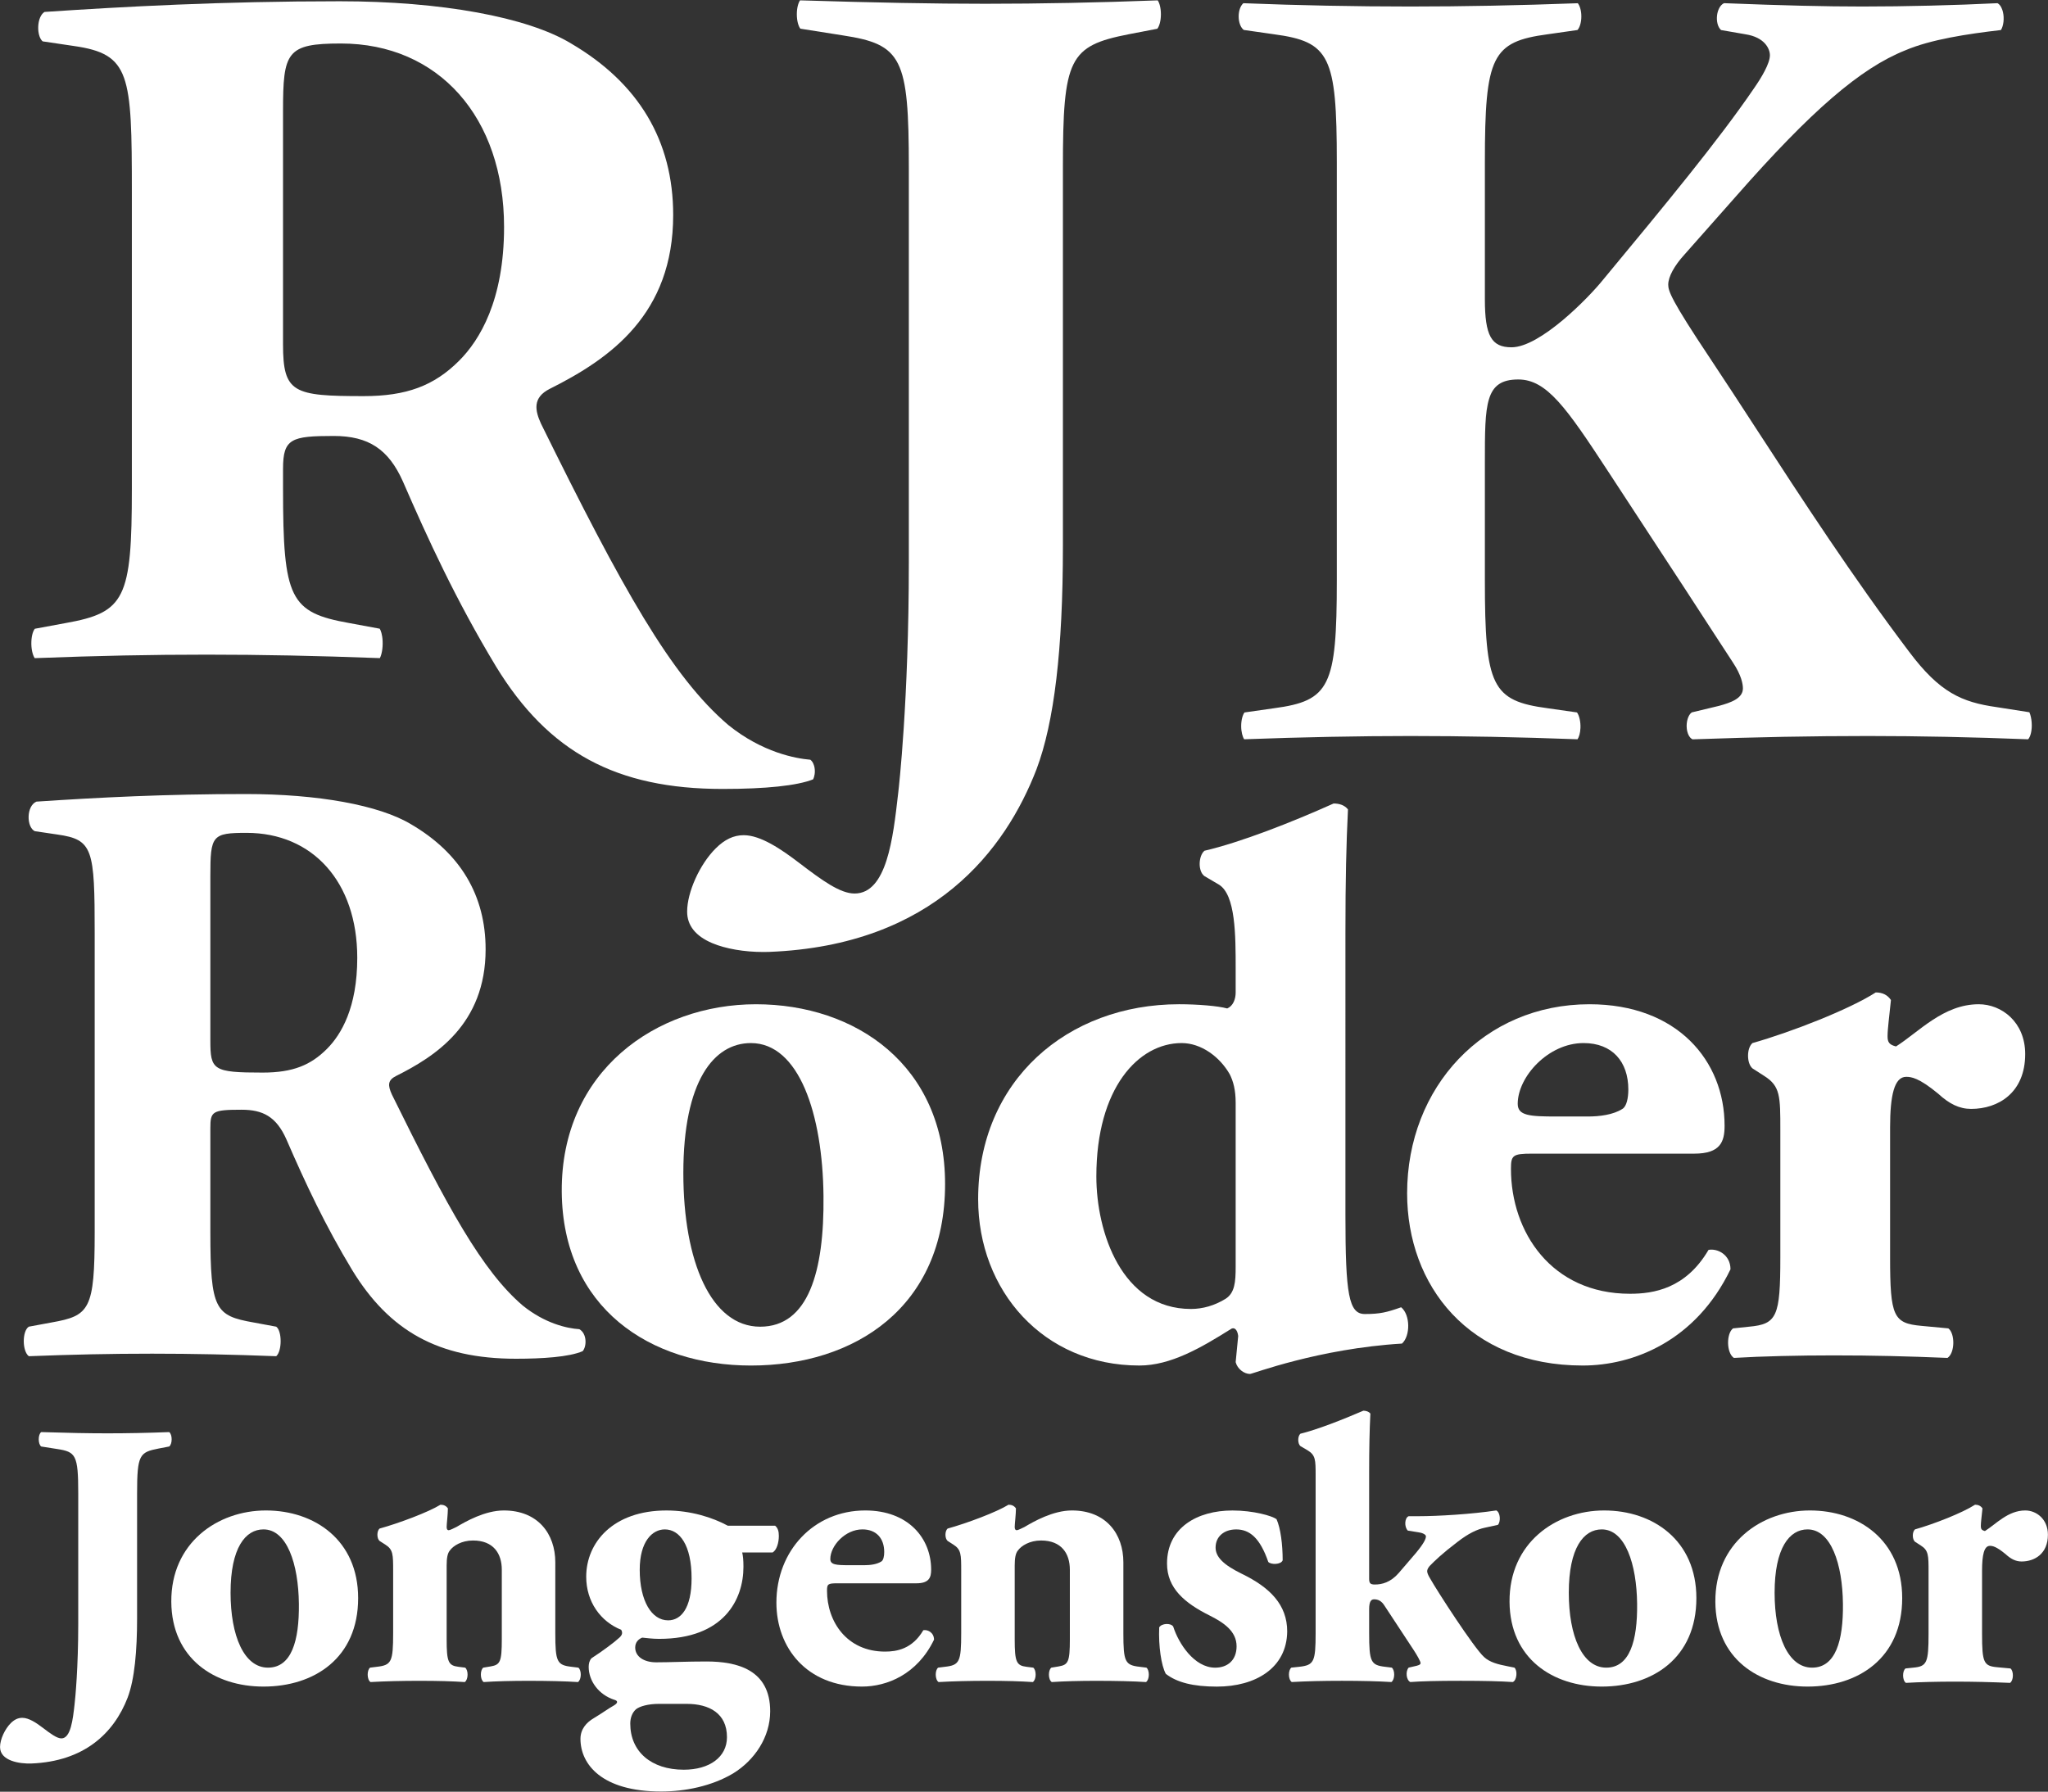
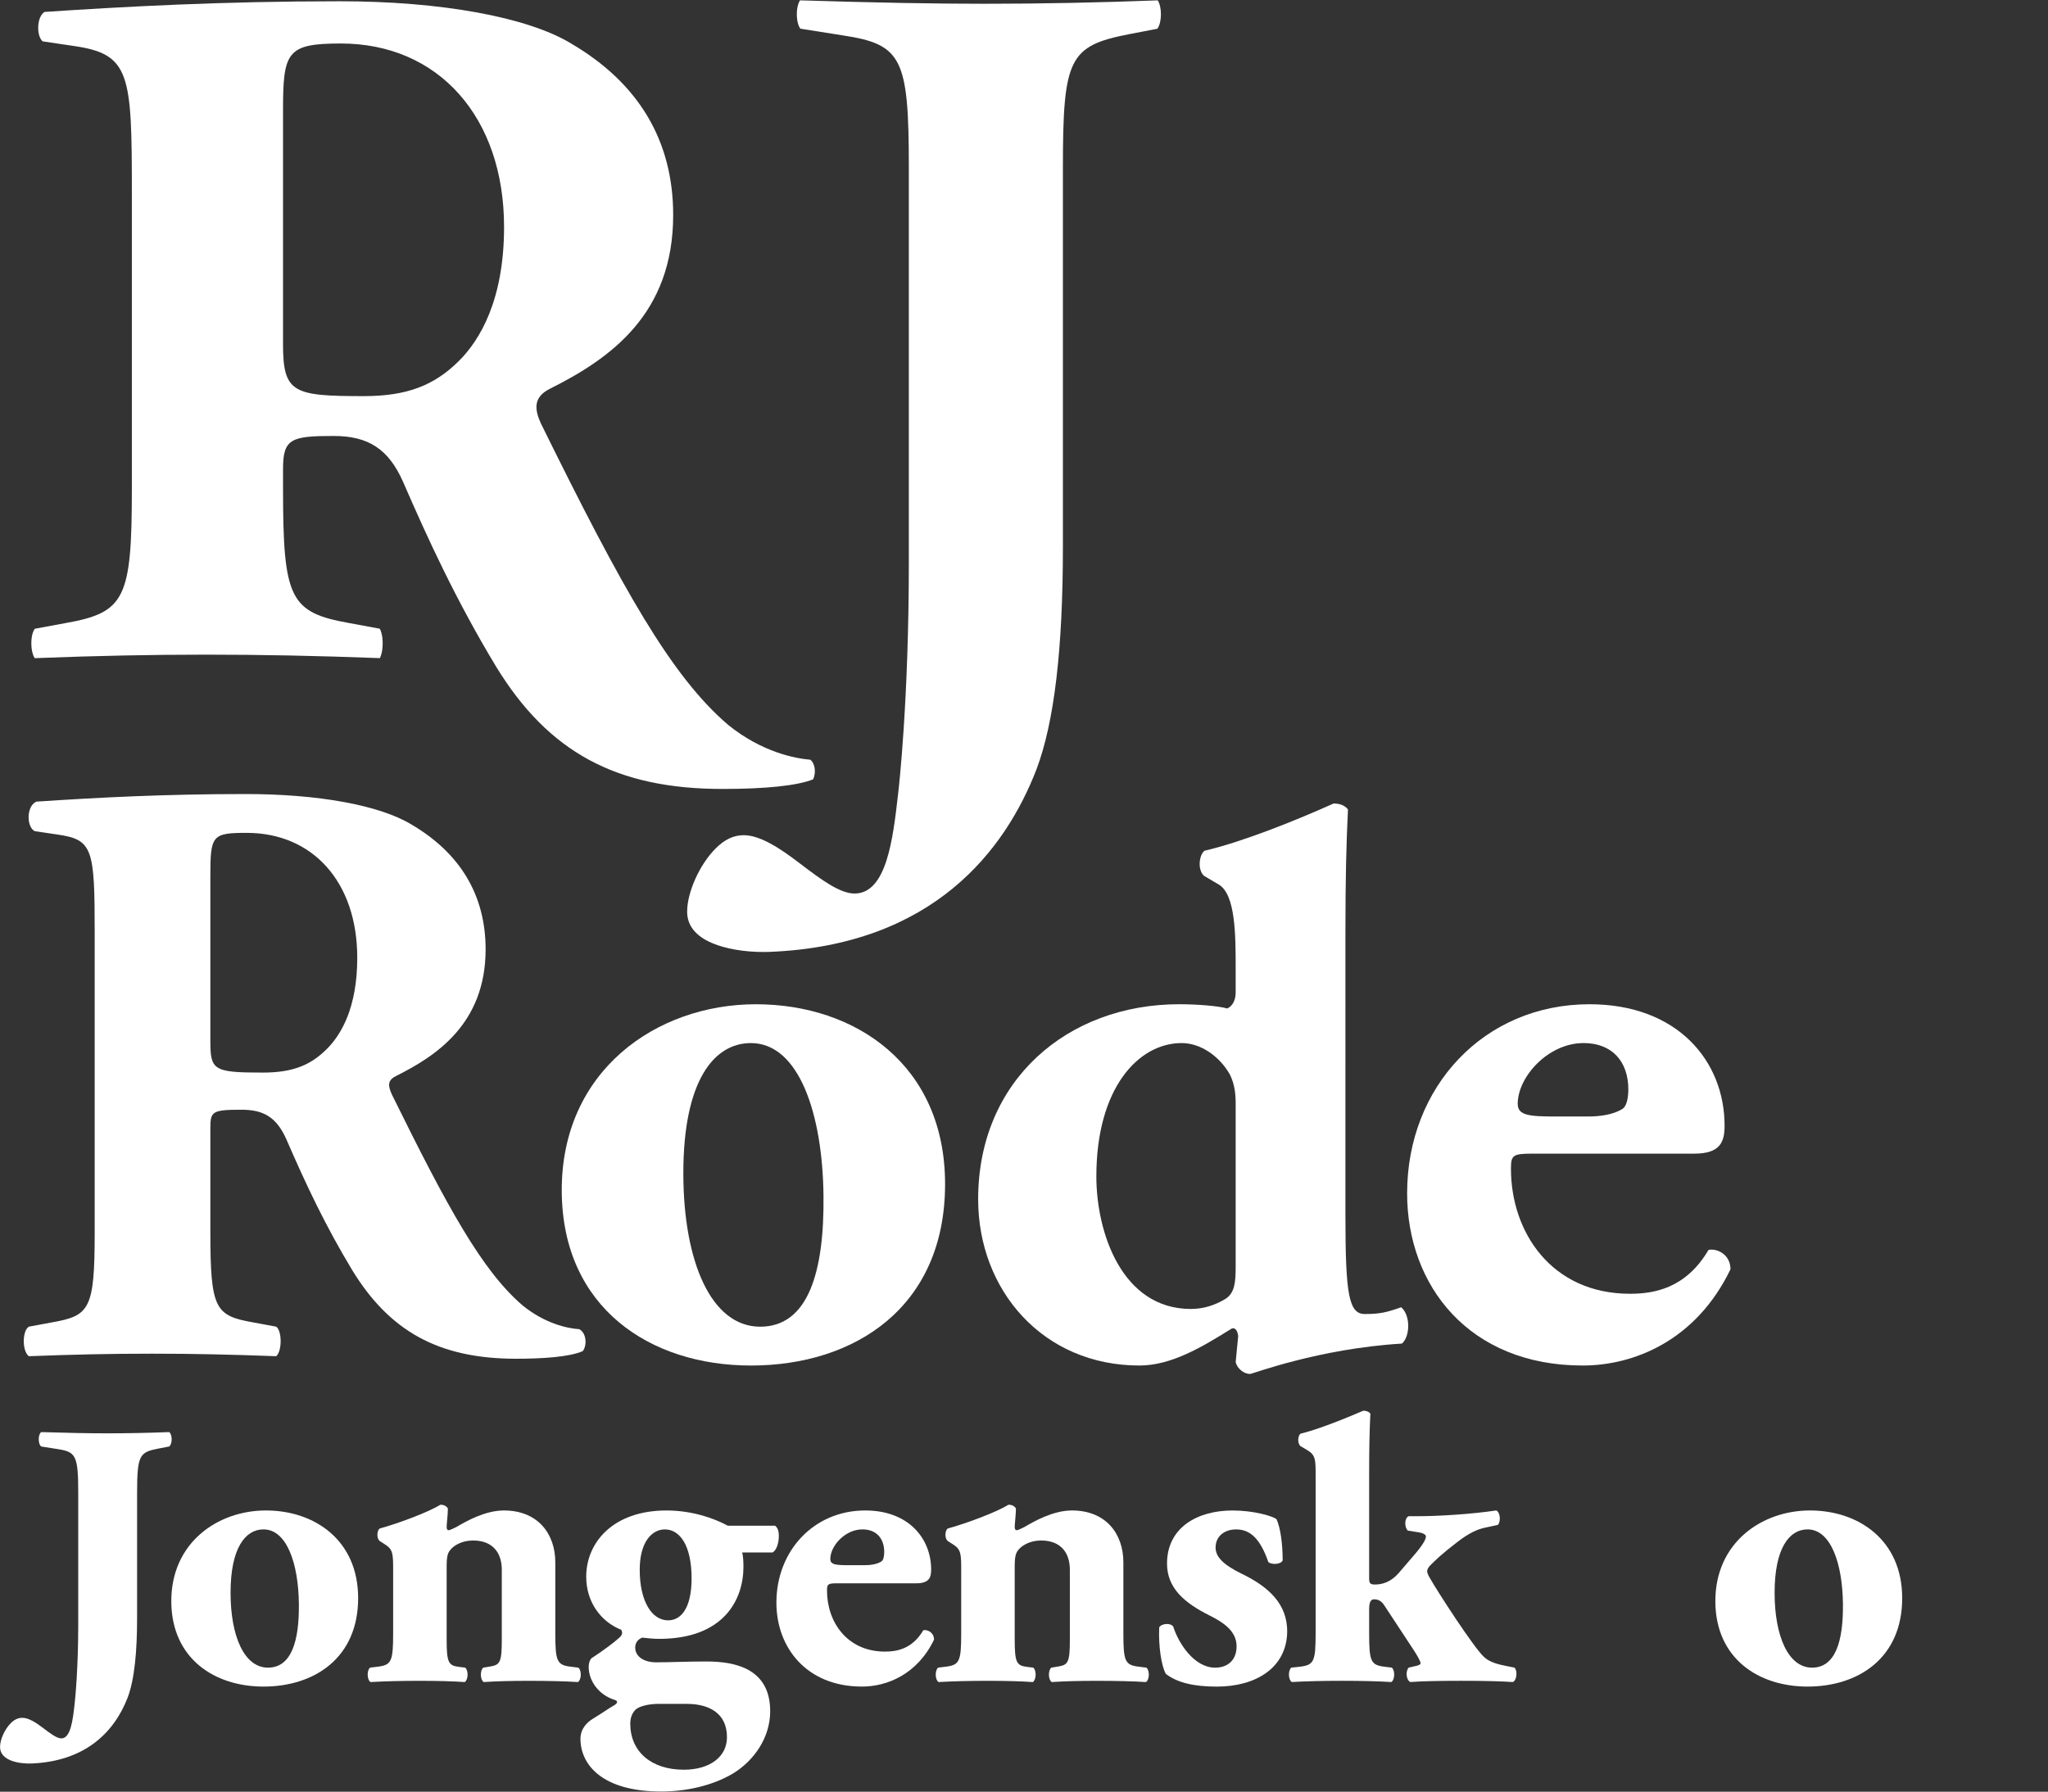
<svg xmlns="http://www.w3.org/2000/svg" version="1.1" id="svg1" viewBox="333.05 175.82 438.62 383.82">
  <rect x="333.05" y="175.82" width="438.62" height="383.82" fill="#333333" stroke="none" />
  <defs id="defs1">
    <clipPath id="clipPath2">
      <path d="M 0,595.28 H 841.89 V 0 H 0 Z" transform="translate(-308.195,-399.773)" id="path2" />
    </clipPath>
    <clipPath id="clipPath4">
      <path d="M 0,595.28 H 841.89 V 0 H 0 Z" transform="translate(-364.188,-311.889)" id="path4" />
    </clipPath>
    <clipPath id="clipPath6">
      <path d="M 0,595.28 H 841.89 V 0 H 0 Z" transform="translate(-521.658,-344.63)" id="path6" />
    </clipPath>
    <clipPath id="clipPath8">
      <path d="M 0,595.28 H 841.89 V 0 H 0 Z" transform="translate(-283.576,-296.241)" id="path8" />
    </clipPath>
    <clipPath id="clipPath10">
      <path d="M 0,595.28 H 841.89 V 0 H 0 Z" transform="translate(-359.551,-274.943)" id="path10" />
    </clipPath>
    <clipPath id="clipPath12">
      <path d="M 0,595.28 H 841.89 V 0 H 0 Z" transform="translate(-448.27,-286.203)" id="path12" />
    </clipPath>
    <clipPath id="clipPath14">
      <path d="M 0,595.28 H 841.89 V 0 H 0 Z" transform="translate(-504.832,-284.033)" id="path14" />
    </clipPath>
    <clipPath id="clipPath16">
-       <path d="M 0,595.28 H 841.89 V 0 H 0 Z" transform="translate(-535.758,-281.862)" id="path16" />
-     </clipPath>
+       </clipPath>
    <clipPath id="clipPath18">
      <path d="M 0,595.28 H 841.89 V 0 H 0 Z" transform="translate(-262.356,-223.48)" id="path18" />
    </clipPath>
    <clipPath id="clipPath20">
      <path d="M 0,595.28 H 841.89 V 0 H 0 Z" transform="translate(-286.822,-207.516)" id="path20" />
    </clipPath>
    <clipPath id="clipPath22">
      <path d="M 0,595.28 H 841.89 V 0 H 0 Z" transform="translate(-312.938,-211.02)" id="path22" />
    </clipPath>
    <clipPath id="clipPath24">
      <path d="M 0,595.28 H 841.89 V 0 H 0 Z" transform="translate(-357.106,-203.084)" id="path24" />
    </clipPath>
    <clipPath id="clipPath26">
      <path d="M 0,595.28 H 841.89 V 0 H 0 Z" transform="translate(-388.647,-211.944)" id="path26" />
    </clipPath>
    <clipPath id="clipPath28">
      <path d="M 0,595.28 H 841.89 V 0 H 0 Z" transform="translate(-404.184,-211.02)" id="path28" />
    </clipPath>
    <clipPath id="clipPath30">
      <path d="M 0,595.28 H 841.89 V 0 H 0 Z" transform="translate(-437.047,-194.489)" id="path30" />
    </clipPath>
    <clipPath id="clipPath32">
      <path d="M 0,595.28 H 841.89 V 0 H 0 Z" transform="translate(-461.113,-226.256)" id="path32" />
    </clipPath>
    <clipPath id="clipPath34">
      <path d="M 0,595.28 H 841.89 V 0 H 0 Z" transform="translate(-501.779,-207.516)" id="path34" />
    </clipPath>
    <clipPath id="clipPath36">
      <path d="M 0,595.28 H 841.89 V 0 H 0 Z" transform="translate(-534.838,-207.516)" id="path36" />
    </clipPath>
    <clipPath id="clipPath38">
      <path d="M 0,595.28 H 841.89 V 0 H 0 Z" transform="translate(-559.566,-210.887)" id="path38" />
    </clipPath>
  </defs>
  <g id="layer-MC0">
    <path id="path1" d="m 0,0 c -11.324,0 -12.949,0.515 -12.949,8.337 v 37.495 c 0,9.475 0.574,10.836 9.295,10.836 15.683,0 26.219,-11.85 26.219,-29.487 C 22.565,15.386 18.637,8.98 15.342,5.686 11.303,1.646 6.857,0 0,0 m 21.264,-43.437 c 8.435,-13.802 19.328,-19.692 36.424,-19.692 6.964,0 11.97,0.53 14.519,1.537 0.231,0.415 0.375,1.153 0.234,1.914 -0.062,0.332 -0.228,0.906 -0.668,1.244 -2.308,0.195 -7.679,1.137 -13.193,5.59 -9.152,7.818 -16.99,21.84 -30.082,48.418 -0.947,2.085 -1.42,4.183 1.426,5.605 9.797,4.899 19.812,12.049 19.812,27.925 0,11.911 -5.521,21.187 -16.412,27.571 -7.021,4.25 -20.912,6.781 -37.17,6.781 -19.017,0 -34.636,-0.864 -47.42,-1.715 -0.576,-0.338 -0.98,-1.266 -1.017,-2.381 -0.041,-1.173 0.324,-2.046 0.719,-2.349 l 4.99,-0.74 c 9.078,-1.296 9.336,-4.49 9.336,-23.514 v -47.642 c 0,-17.67 -1.094,-19.888 -10.655,-21.588 l -4.929,-0.912 c -0.225,-0.258 -0.514,-0.934 -0.561,-2.044 -0.051,-1.186 0.209,-2.196 0.535,-2.678 10.307,0.392 18.604,0.561 27.659,0.561 8.853,0 17.447,-0.173 27.794,-0.558 0.278,0.512 0.499,1.55 0.446,2.736 -0.049,1.076 -0.295,1.73 -0.469,1.993 l -4.885,0.904 c -9.55,1.698 -10.646,3.916 -10.646,21.586 v 3.222 c 0,4.837 1.334,5.26 8.142,5.26 5.59,0 8.815,-2.127 11.131,-7.342 3.967,-9.14 8.52,-19.056 14.94,-29.692" style="fill:#ffffff;fill-opacity:1;fill-rule:nonzero;stroke:none" transform="matrix(1.333,0,0,-1.333,410.927,260.677)" clip-path="url(#clipPath2)" />
    <path id="path3" d="m 0,0 c 2.135,-0.905 5.137,-1.426 8.238,-1.425 0.317,0 0.623,0.005 0.918,0.016 26.529,1.044 37.998,16.531 42.946,29.339 2.853,7.553 4.244,19.271 4.244,35.811 v 60.877 c 0,17.563 0.988,19.566 10.58,21.443 l 4.586,0.883 c 0.306,0.374 0.58,1.223 0.58,2.326 0,1.022 -0.235,1.825 -0.512,2.236 -9.562,-0.363 -18.88,-0.547 -27.705,-0.547 -8.332,0 -17.527,0.17 -29.766,0.55 -0.277,-0.409 -0.513,-1.215 -0.513,-2.239 0,-1.092 0.267,-1.934 0.568,-2.314 l 6.814,-1.077 C 30.5,144.43 31.592,142.244 31.592,124.618 V 61.116 c 0,-22.232 -1.625,-36.278 -1.694,-36.865 L 29.863,23.949 C 29.053,16.83 28.041,7.972 22.877,7.972 c -2.289,0 -5.123,2.029 -8.873,4.897 -2.895,2.213 -6.219,4.476 -8.936,4.476 -1.627,0 -3.064,-0.679 -4.523,-2.137 C -2.018,12.643 -4.027,8.186 -4.027,5.062 -4.027,2.837 -2.674,1.134 0,0" style="fill:#ffffff;fill-opacity:1;fill-rule:nonzero;stroke:none" transform="matrix(1.333,0,0,-1.333,485.583,377.855)" clip-path="url(#clipPath4)" />
-     <path id="path5" d="m 0,0 c 10.285,0.365 19.254,0.535 28.209,0.535 8.176,0 16.824,-0.178 25.705,-0.528 0.188,0.202 0.348,0.547 0.453,0.985 0.256,1.054 0.137,2.477 -0.248,3.361 l -5.285,0.826 c -5.586,0.798 -9.117,2.333 -14.037,8.893 -9.053,11.981 -17.258,24.603 -24.5,35.739 -2.639,4.058 -5.131,7.892 -7.524,11.482 -6.201,9.3 -6.681,10.747 -6.681,11.776 0,1.252 0.955,3.02 2.619,4.848 l 8.305,9.389 c 12.074,13.745 19.937,20.528 27.136,23.409 4.135,1.771 10.063,2.653 15.393,3.272 0.418,0.662 0.566,1.874 0.322,2.903 -0.08,0.342 -0.32,1.12 -0.871,1.412 -6.853,-0.339 -14.744,-0.534 -21.691,-0.534 -6.071,0 -12.528,0.156 -22.248,0.536 -0.67,-0.303 -1.018,-1.195 -1.114,-1.903 -0.136,-1.01 0.125,-1.967 0.639,-2.416 l 3.924,-0.681 c 3.092,-0.477 3.922,-2.339 3.922,-3.364 0,-1.343 -1.375,-3.616 -2.532,-5.284 C 4.199,96.289 -4.559,85.714 -13.832,74.518 l -0.545,-0.658 c -2.312,-2.888 -10.111,-10.857 -14.709,-10.857 -3.242,0 -4.281,1.876 -4.281,7.717 v 22.051 c 0,17.038 1.133,19.34 10.111,20.539 l 4.766,0.681 c 0.326,0.352 0.621,1.151 0.621,2.185 0,0.975 -0.262,1.74 -0.567,2.12 -9.521,-0.355 -18.33,-0.528 -26.918,-0.528 -8.896,0 -17.917,0.178 -26.816,0.531 -0.459,-0.395 -0.756,-1.207 -0.756,-2.123 0,-0.958 0.324,-1.804 0.821,-2.175 l 4.847,-0.693 c 8.969,-1.197 10.102,-3.499 10.102,-20.537 V 25.534 c 0,-17.039 -1.133,-19.343 -10.112,-20.54 L -71.99,4.319 c -0.278,-0.366 -0.531,-1.173 -0.531,-2.19 0,-0.955 0.224,-1.725 0.48,-2.119 9.258,0.344 18.475,0.525 26.687,0.525 8.575,0 17.368,-0.172 26.873,-0.525 0.231,0.344 0.44,0.978 0.471,1.832 0.037,0.995 -0.189,1.975 -0.556,2.482 l -4.7,0.671 c -8.968,1.196 -10.101,3.5 -10.101,20.539 v 18.978 c 0,9.42 0,13.319 5.367,13.319 4.572,0 7.723,-4.52 14.414,-14.744 l 9.58,-14.641 c 1.014,-1.52 3.846,-5.882 6.344,-9.73 C 4.275,15.732 5.998,13.08 6.473,12.368 7.881,10.255 8.092,8.839 8.092,8.183 8.092,6.564 6.113,5.889 4.26,5.383 L -0.131,4.328 C -0.691,3.932 -1.039,2.839 -0.93,1.761 -0.861,1.071 -0.58,0.273 0,0" style="fill:#ffffff;fill-opacity:1;fill-rule:nonzero;stroke:none" transform="matrix(1.333,0,0,-1.333,695.544,334.2)" clip-path="url(#clipPath6)" />
    <path id="path7" d="m 0,0 c 0,-4.747 0.408,-5.154 8.412,-5.154 4.883,0 7.731,1.221 10.309,3.798 2.306,2.306 4.882,6.647 4.882,14.65 0,12.21 -7.187,20.077 -17.769,20.077 C 0.273,33.371 0,32.964 0,26.453 Z m -18.584,17.229 c 0,13.565 -0.271,15.056 -5.967,15.871 l -3.664,0.543 c -1.357,0.677 -1.357,4.069 0.272,4.748 10.173,0.677 20.754,1.219 33.642,1.219 11.528,0 21.434,-1.762 26.588,-4.883 7.867,-4.612 11.938,-11.394 11.938,-20.077 0,-12.072 -8.141,-17.227 -14.379,-20.346 -1.358,-0.679 -1.358,-1.492 -0.68,-2.986 8.953,-18.176 14.516,-28.35 21.027,-33.913 3.526,-2.848 7.053,-3.663 9.088,-3.797 1.221,-0.68 1.221,-2.714 0.543,-3.528 -2.172,-0.949 -6.51,-1.221 -10.717,-1.221 -12.48,0 -20.347,4.477 -26.316,14.244 -4.342,7.19 -7.461,13.837 -10.58,21.026 -1.631,3.663 -3.799,4.747 -7.19,4.747 C 0.273,-11.124 0,-11.393 0,-14.107 v -16.686 c 0,-12.479 0.816,-13.43 6.92,-14.515 l 3.66,-0.678 c 0.951,-0.678 0.951,-3.934 0,-4.747 -7.187,0.271 -13.428,0.406 -19.939,0.406 -6.782,0 -12.75,-0.135 -19.805,-0.406 -1.086,0.813 -1.086,4.069 0,4.747 l 3.662,0.678 c 6.104,1.085 6.918,2.036 6.918,14.515 z" style="fill:#ffffff;fill-opacity:1;fill-rule:nonzero;stroke:none" transform="matrix(1.333,0,0,-1.333,378.102,398.718)" clip-path="url(#clipPath8)" />
    <path id="path9" d="m 0,0 c 0,-14.243 4.475,-24.688 12.344,-24.688 7.732,0 10.308,8.819 10.174,21.027 C 22.381,9.496 18.584,20.892 10.854,20.892 4.883,20.892 0,14.786 0,0 m -19.535,-2.983 c -0.137,19.398 15.193,30.114 31.201,30.114 16.006,0 30.387,-9.766 30.387,-28.894 0,-19.804 -14.516,-29.166 -31.199,-29.166 -16.145,0 -30.252,9.225 -30.389,27.946" style="fill:#ffffff;fill-opacity:1;fill-rule:nonzero;stroke:none" transform="matrix(1.333,0,0,-1.333,479.401,427.115)" clip-path="url(#clipPath10)" />
    <path id="path11" d="m 0,0 c 0,2.171 -0.406,3.526 -0.949,4.612 -1.629,2.849 -4.613,5.02 -7.733,5.02 -6.918,0 -13.701,-7.19 -13.701,-21.433 0,-8.954 4.071,-21.298 15.194,-21.298 1.898,0 3.797,0.542 5.562,1.628 1.49,0.949 1.627,2.713 1.627,5.156 z m 17.635,-18.042 c 0,-12.751 0.543,-15.871 3.119,-15.871 2.441,0 3.527,0.272 5.834,1.086 1.492,-1.221 1.492,-4.613 0.135,-5.834 -13.43,-0.814 -24.01,-4.883 -24.416,-4.883 -0.952,0 -2.036,0.814 -2.307,1.899 l 0.406,4.205 c -0.135,1.086 -0.679,1.492 -1.22,1.086 -4.748,-2.984 -9.631,-5.835 -14.652,-5.835 -15.464,0 -25.909,12.074 -25.909,26.725 0,19.127 14.379,31.335 32.285,31.335 2.985,0 6.24,-0.27 7.733,-0.678 C -0.406,15.601 0,16.686 0,17.771 v 3.738 c 0,5.426 0,11.973 -2.713,13.6 l -2.307,1.357 c -1.085,0.812 -0.949,3.256 0,4.07 5.835,1.356 14.11,4.611 20.756,7.596 0.95,0 1.762,-0.272 2.307,-0.949 C 17.77,41.621 17.635,35.925 17.635,27.378 Z" style="fill:#ffffff;fill-opacity:1;fill-rule:nonzero;stroke:none" transform="matrix(1.333,0,0,-1.333,597.693,412.103)" clip-path="url(#clipPath12)" />
    <path id="path13" d="m 0,0 c 1.898,0 4.07,0.271 5.562,1.221 0.678,0.407 0.95,1.762 0.95,3.12 0,4.475 -2.578,7.461 -7.192,7.461 -5.695,0 -10.58,-5.427 -10.58,-9.768 C -11.26,0.136 -9.362,0 -5.02,0 Z m -8.953,-5.969 c -3.119,0 -3.393,-0.272 -3.393,-2.442 0,-10.174 6.514,-20.076 19.129,-20.076 3.797,0 8.953,0.813 12.615,7.053 1.493,0.272 3.528,-0.813 3.528,-3.12 -5.563,-11.53 -15.602,-15.465 -23.74,-15.465 -18.311,0 -28.215,12.888 -28.215,27.674 0,17.092 12.343,30.386 29.3,30.386 14.108,0 21.706,-9.088 21.706,-19.533 0,-2.577 -0.68,-4.477 -4.885,-4.477 z" style="fill:#ffffff;fill-opacity:1;fill-rule:nonzero;stroke:none" transform="matrix(1.333,0,0,-1.333,673.109,414.996)" clip-path="url(#clipPath14)" />
    <path id="path15" d="m 0,0 c 0,5.426 0,7.054 -2.578,8.683 l -1.897,1.22 c -0.951,0.814 -0.951,3.255 0,4.07 6.239,1.763 15.598,5.426 19.805,8.138 1.082,0 1.898,-0.407 2.441,-1.221 -0.271,-2.712 -0.543,-4.612 -0.543,-5.832 0,-0.95 0.272,-1.357 1.356,-1.628 3.662,2.306 7.596,6.782 13.295,6.782 3.662,0 7.461,-2.849 7.461,-8.003 0,-6.24 -4.342,-8.817 -8.682,-8.817 -1.9,0 -3.527,0.813 -5.291,2.442 -3.121,2.576 -4.34,2.712 -5.154,2.712 -1.901,0 -2.578,-2.985 -2.578,-8.139 v -20.89 c 0,-9.497 0.543,-10.581 5.021,-10.989 l 4.338,-0.407 c 1.086,-0.814 1.086,-3.934 -0.135,-4.746 -6.511,0.27 -11.935,0.405 -18.313,0.405 -5.562,0 -11.53,-0.135 -16.007,-0.405 -1.221,0.812 -1.221,3.932 -0.135,4.746 l 2.576,0.272 C -0.543,-31.2 0,-29.98 0,-20.483 Z" style="fill:#ffffff;fill-opacity:1;fill-rule:nonzero;stroke:none" transform="matrix(1.333,0,0,-1.333,714.344,417.89)" clip-path="url(#clipPath16)" />
    <path id="path17" d="m 0,0 c 0,6.214 -0.396,6.679 -3.438,7.141 l -2.513,0.396 c -0.529,0.397 -0.529,1.918 0,2.315 4.232,-0.133 7.537,-0.199 10.646,-0.199 3.174,0 6.481,0.066 9.918,0.199 0.529,-0.397 0.529,-1.918 0,-2.315 L 12.895,7.206 C 9.854,6.611 9.455,6.214 9.455,0 v -20.063 c 0,-5.226 -0.395,-9.788 -1.52,-12.764 -2.248,-5.817 -7.076,-10.248 -15.474,-10.58 -1.85,-0.065 -5.025,0.397 -5.025,2.647 0,1.255 0.794,2.908 1.72,3.834 0.53,0.529 1.124,0.86 1.85,0.86 1.058,0 2.248,-0.794 3.373,-1.654 1.123,-0.86 2.183,-1.652 2.912,-1.652 1.519,0 1.85,3.107 2.113,5.421 C -0.463,-32.827 0,-27.999 0,-20.99 Z" style="fill:#ffffff;fill-opacity:1;fill-rule:nonzero;stroke:none" transform="matrix(1.333,0,0,-1.333,349.807,495.734)" clip-path="url(#clipPath18)" />
    <path id="path19" d="m 0,0 c 0,-6.944 2.18,-12.035 6.016,-12.035 3.769,0 5.027,4.296 4.961,10.249 C 10.91,4.628 9.059,10.183 5.289,10.183 2.381,10.183 0,7.207 0,0 m -9.522,-1.455 c -0.066,9.456 7.407,14.68 15.209,14.68 7.801,0 14.811,-4.761 14.811,-14.085 0,-9.655 -7.076,-14.218 -15.209,-14.218 -7.869,0 -14.746,4.497 -14.811,13.623" style="fill:#ffffff;fill-opacity:1;fill-rule:nonzero;stroke:none" transform="matrix(1.333,0,0,-1.333,382.43,517.019)" clip-path="url(#clipPath20)" />
    <path id="path21" d="m 0,0 c 0,2.645 0,3.438 -1.256,4.232 l -0.926,0.594 c -0.463,0.399 -0.463,1.588 0,1.986 3.108,0.858 7.867,2.644 9.787,3.834 0.528,0 0.926,-0.198 1.19,-0.595 0,-0.926 -0.199,-2.513 -0.199,-2.977 0,-0.395 0.132,-0.528 0.33,-0.528 0.199,0 0.861,0.332 1.258,0.528 1.455,0.861 4.562,2.647 7.603,2.647 5.488,0 8.266,-3.771 8.266,-8.332 V -9.984 c 0,-4.63 0.265,-5.159 2.644,-5.423 l 1.061,-0.132 c 0.527,-0.398 0.527,-1.917 -0.067,-2.316 -2.05,0.133 -4.828,0.199 -8.001,0.199 -2.647,0 -5.225,-0.066 -7.143,-0.199 -0.594,0.399 -0.594,1.918 -0.067,2.316 l 1.192,0.198 c 1.521,0.264 1.785,0.727 1.785,4.364 V 0.199 c 0,2.577 -1.322,4.695 -4.629,4.695 C 10.977,4.894 9.654,4.033 9.125,3.307 8.728,2.844 8.596,2.049 8.596,0.859 v -11.836 c 0,-3.637 0.263,-4.232 1.92,-4.43 l 1.054,-0.132 c 0.53,-0.398 0.53,-1.917 -0.064,-2.316 -2.051,0.133 -4.166,0.199 -7.34,0.199 -2.777,0 -5.488,-0.066 -7.803,-0.199 -0.595,0.399 -0.595,1.918 -0.066,2.316 l 1.058,0.132 C -0.264,-15.143 0,-14.614 0,-9.984 Z" style="fill:#ffffff;fill-opacity:1;fill-rule:nonzero;stroke:none" transform="matrix(1.333,0,0,-1.333,417.25,512.347)" clip-path="url(#clipPath22)" />
    <path id="path23" d="m 0,0 c 2.051,0 3.77,1.918 3.77,6.744 0,5.357 -1.918,7.87 -4.299,7.87 -2.049,0 -4.033,-1.984 -4.033,-6.479 C -4.562,3.108 -2.645,0 0,0 m -1.455,-13.422 c -1.783,0 -3.107,-0.398 -3.701,-0.861 -0.662,-0.594 -0.926,-1.455 -0.926,-2.314 0,-4.496 3.371,-7.407 8.596,-7.407 4.164,0 6.941,2.051 6.941,5.226 0,3.834 -2.842,5.356 -6.478,5.356 z m 18.648,28.631 c 0.462,-0.396 0.596,-0.926 0.596,-1.652 0,-1.059 -0.332,-2.249 -0.992,-2.645 h -4.895 c 0.133,-0.596 0.2,-1.191 0.2,-2.315 0,-5.224 -3.108,-11.573 -13.557,-11.573 -1.057,0 -1.983,0.133 -2.711,0.2 -0.66,-0.265 -1.123,-0.794 -1.123,-1.588 0,-1.453 1.387,-2.381 3.371,-2.381 2.25,0 4.959,0.135 8.068,0.135 4.959,0 10.248,-1.325 10.248,-8.003 0,-4.165 -2.511,-7.869 -5.951,-9.985 -3.437,-2.05 -7.736,-2.909 -11.572,-2.909 -9.52,0 -12.959,4.364 -12.959,8.464 0,1.587 0.992,2.644 2.115,3.305 1.324,0.794 2.514,1.654 3.241,2.05 0.792,0.463 0.595,0.793 0.066,0.927 -2.446,0.793 -4.1,2.975 -4.1,5.289 0,0.53 0.133,1.058 0.463,1.389 1.852,1.189 3.836,2.711 4.233,3.107 0.593,0.463 0.859,0.86 0.529,1.455 -3.308,1.323 -5.623,4.498 -5.623,8.531 0,5.488 4.301,10.646 12.896,10.646 3.901,0 7.406,-1.125 9.854,-2.447 z" style="fill:#ffffff;fill-opacity:1;fill-rule:nonzero;stroke:none" transform="matrix(1.333,0,0,-1.333,476.141,522.928)" clip-path="url(#clipPath24)" />
    <path id="path25" d="m 0,0 c 0.924,0 1.984,0.133 2.711,0.597 0.33,0.197 0.461,0.859 0.461,1.52 0,2.183 -1.254,3.637 -3.504,3.637 C -3.109,5.754 -5.49,3.108 -5.49,0.992 -5.49,0.067 -4.564,0 -2.447,0 Z m -4.365,-2.91 c -1.521,0 -1.654,-0.131 -1.654,-1.189 0,-4.96 3.175,-9.786 9.326,-9.786 1.849,0 4.361,0.396 6.148,3.438 0.727,0.133 1.719,-0.396 1.719,-1.522 -2.711,-5.62 -7.604,-7.538 -11.572,-7.538 -8.924,0 -13.752,6.282 -13.752,13.49 0,8.333 6.015,14.813 14.281,14.813 6.877,0 10.582,-4.432 10.582,-9.521 0,-1.257 -0.332,-2.185 -2.381,-2.185 z" style="fill:#ffffff;fill-opacity:1;fill-rule:nonzero;stroke:none" transform="matrix(1.333,0,0,-1.333,518.195,511.114)" clip-path="url(#clipPath26)" />
    <path id="path27" d="m 0,0 c 0,2.645 0,3.438 -1.256,4.232 l -0.926,0.594 c -0.465,0.399 -0.465,1.588 0,1.986 3.108,0.858 7.869,2.644 9.787,3.834 0.53,0 0.926,-0.198 1.19,-0.595 0,-0.926 -0.199,-2.513 -0.199,-2.977 0,-0.395 0.132,-0.528 0.332,-0.528 0.197,0 0.859,0.332 1.256,0.528 1.453,0.861 4.562,2.647 7.603,2.647 5.486,0 8.268,-3.771 8.268,-8.332 V -9.984 c 0,-4.63 0.263,-5.159 2.644,-5.423 l 1.057,-0.132 c 0.529,-0.398 0.529,-1.917 -0.065,-2.316 -2.05,0.133 -4.828,0.199 -8.002,0.199 -2.644,0 -5.222,-0.066 -7.14,-0.199 -0.597,0.399 -0.597,1.918 -0.067,2.316 l 1.19,0.198 c 1.521,0.264 1.785,0.727 1.785,4.364 V 0.199 c 0,2.577 -1.322,4.695 -4.63,4.695 C 10.978,4.894 9.654,4.033 9.125,3.307 8.728,2.844 8.596,2.049 8.596,0.859 v -11.836 c 0,-3.637 0.265,-4.232 1.918,-4.43 l 1.058,-0.132 c 0.528,-0.398 0.528,-1.917 -0.066,-2.316 -2.049,0.133 -4.166,0.199 -7.34,0.199 -2.777,0 -5.488,-0.066 -7.803,-0.199 -0.595,0.399 -0.595,1.918 -0.066,2.316 l 1.056,0.132 C -0.264,-15.143 0,-14.614 0,-9.984 Z" style="fill:#ffffff;fill-opacity:1;fill-rule:nonzero;stroke:none" transform="matrix(1.333,0,0,-1.333,538.911,512.347)" clip-path="url(#clipPath28)" />
    <path id="path29" d="m 0,0 c -0.727,1.321 -1.191,4.496 -1.059,7.471 0.397,0.662 1.852,0.728 2.248,0.133 0.86,-2.71 3.373,-6.613 6.745,-6.613 1.984,0 3.439,1.19 3.439,3.439 0,2.446 -2.116,3.835 -4.365,4.96 -3.965,1.982 -6.811,4.362 -6.811,8.33 0,5.754 4.83,8.531 10.516,8.531 3.371,0 6.348,-0.86 7.074,-1.39 0.662,-1.453 0.99,-4.099 0.99,-6.612 -0.261,-0.727 -1.914,-0.727 -2.313,-0.263 -1.323,3.833 -2.976,5.223 -5.157,5.223 C 9.391,23.209 8,22.086 8,20.3 8,18.778 9.257,17.522 12.232,16.067 16.729,13.885 19.506,11.107 19.506,6.811 19.439,0.925 14.414,-2.052 8.199,-2.052 4.428,-2.052 1.785,-1.39 0,0" style="fill:#ffffff;fill-opacity:1;fill-rule:nonzero;stroke:none" transform="matrix(1.333,0,0,-1.333,582.729,534.388)" clip-path="url(#clipPath30)" />
    <path id="path31" d="m 0,0 c 0,2.646 0,3.372 -1.322,4.165 l -1.125,0.662 c -0.461,0.398 -0.461,1.587 0,1.985 2.711,0.661 6.746,2.247 10.117,3.702 0.398,0 0.861,-0.132 1.125,-0.463 C 8.662,7.341 8.598,4.563 8.598,0.396 v -16.888 c 0,-0.73 0.197,-0.927 0.924,-0.927 1.125,0 2.513,0.331 3.834,1.852 l 2.779,3.24 c 1.258,1.521 1.588,2.248 1.588,2.646 0,0.329 -0.662,0.594 -1.258,0.661 l -1.652,0.264 c -0.596,0.594 -0.53,2.048 0.132,2.314 h 1.586 c 3.108,0 8.596,0.331 12.498,0.926 0.66,-0.33 0.729,-1.786 0.264,-2.314 L 27.18,-8.293 c -1.26,-0.265 -2.649,-0.927 -4.432,-2.315 -2.514,-1.918 -3.506,-2.91 -4.432,-3.836 -0.33,-0.396 -0.394,-0.66 -0.394,-0.858 0,-0.199 0.131,-0.595 0.461,-1.126 1.191,-2.115 7.01,-11.108 8.662,-12.629 0.926,-0.86 2.184,-1.189 3.902,-1.52 l 0.992,-0.198 c 0.53,-0.463 0.397,-2.051 -0.265,-2.316 -2.049,0.133 -4.494,0.198 -8.33,0.198 -3.905,0 -6.283,-0.065 -8.135,-0.198 -0.662,0.331 -0.793,1.72 -0.264,2.316 l 0.858,0.198 c 0.662,0.132 1.06,0.264 1.06,0.529 0,0.266 -0.595,1.322 -1.123,2.115 l -4.697,7.143 c -0.463,0.727 -0.992,0.991 -1.652,0.991 -0.465,0 -0.793,-0.331 -0.793,-1.587 v -3.835 c 0,-4.63 0.263,-5.158 2.578,-5.423 l 1.056,-0.131 c 0.53,-0.398 0.53,-1.917 -0.064,-2.316 -2.117,0.133 -4.893,0.198 -7.936,0.198 -3.043,0 -5.753,-0.065 -8.068,-0.198 -0.594,0.399 -0.594,1.918 -0.064,2.316 l 1.255,0.131 C -0.264,-30.379 0,-29.851 0,-25.221 Z" style="fill:#ffffff;fill-opacity:1;fill-rule:nonzero;stroke:none" transform="matrix(1.333,0,0,-1.333,614.818,492.032)" clip-path="url(#clipPath32)" />
-     <path id="path33" d="m 0,0 c 0,-6.944 2.182,-12.035 6.016,-12.035 3.771,0 5.025,4.296 4.961,10.249 C 10.91,4.628 9.059,10.183 5.291,10.183 2.381,10.183 0,7.207 0,0 m -9.522,-1.455 c -0.066,9.456 7.405,14.68 15.207,14.68 7.803,0 14.813,-4.761 14.813,-14.085 0,-9.655 -7.074,-14.218 -15.207,-14.218 -7.871,0 -14.746,4.497 -14.813,13.623" style="fill:#ffffff;fill-opacity:1;fill-rule:nonzero;stroke:none" transform="matrix(1.333,0,0,-1.333,669.039,517.019)" clip-path="url(#clipPath34)" />
    <path id="path35" d="m 0,0 c 0,-6.944 2.184,-12.035 6.019,-12.035 3.77,0 5.026,4.296 4.96,10.249 C 10.912,4.628 9.063,10.183 5.291,10.183 2.383,10.183 0,7.207 0,0 m -9.52,-1.455 c -0.066,9.456 7.407,14.68 15.207,14.68 7.805,0 14.813,-4.761 14.813,-14.085 0,-9.655 -7.074,-14.218 -15.209,-14.218 -7.868,0 -14.746,4.497 -14.811,13.623" style="fill:#ffffff;fill-opacity:1;fill-rule:nonzero;stroke:none" transform="matrix(1.333,0,0,-1.333,713.117,517.019)" clip-path="url(#clipPath36)" />
-     <path id="path37" d="m 0,0 c 0,2.646 0,3.439 -1.258,4.233 l -0.924,0.594 c -0.463,0.398 -0.463,1.587 0,1.985 3.041,0.859 7.604,2.644 9.653,3.967 0.529,0 0.927,-0.198 1.191,-0.595 C 8.531,8.86 8.398,7.936 8.398,7.341 c 0,-0.464 0.133,-0.662 0.661,-0.794 1.785,1.124 3.703,3.307 6.48,3.307 1.787,0 3.637,-1.39 3.637,-3.903 0,-3.042 -2.115,-4.297 -4.233,-4.297 -0.924,0 -1.718,0.396 -2.578,1.189 C 10.844,4.1 10.25,4.166 9.853,4.166 8.926,4.166 8.596,2.712 8.596,0.2 V -9.984 c 0,-4.628 0.265,-5.159 2.445,-5.357 l 2.117,-0.197 c 0.53,-0.397 0.53,-1.919 -0.064,-2.316 -3.176,0.132 -5.819,0.2 -8.928,0.2 -2.711,0 -5.621,-0.068 -7.803,-0.2 -0.595,0.397 -0.595,1.919 -0.068,2.316 l 1.258,0.132 C -0.266,-15.208 0,-14.612 0,-9.984 Z" style="fill:#ffffff;fill-opacity:1;fill-rule:nonzero;stroke:none" transform="matrix(1.333,0,0,-1.333,746.089,512.524)" clip-path="url(#clipPath38)" />
  </g>
</svg>